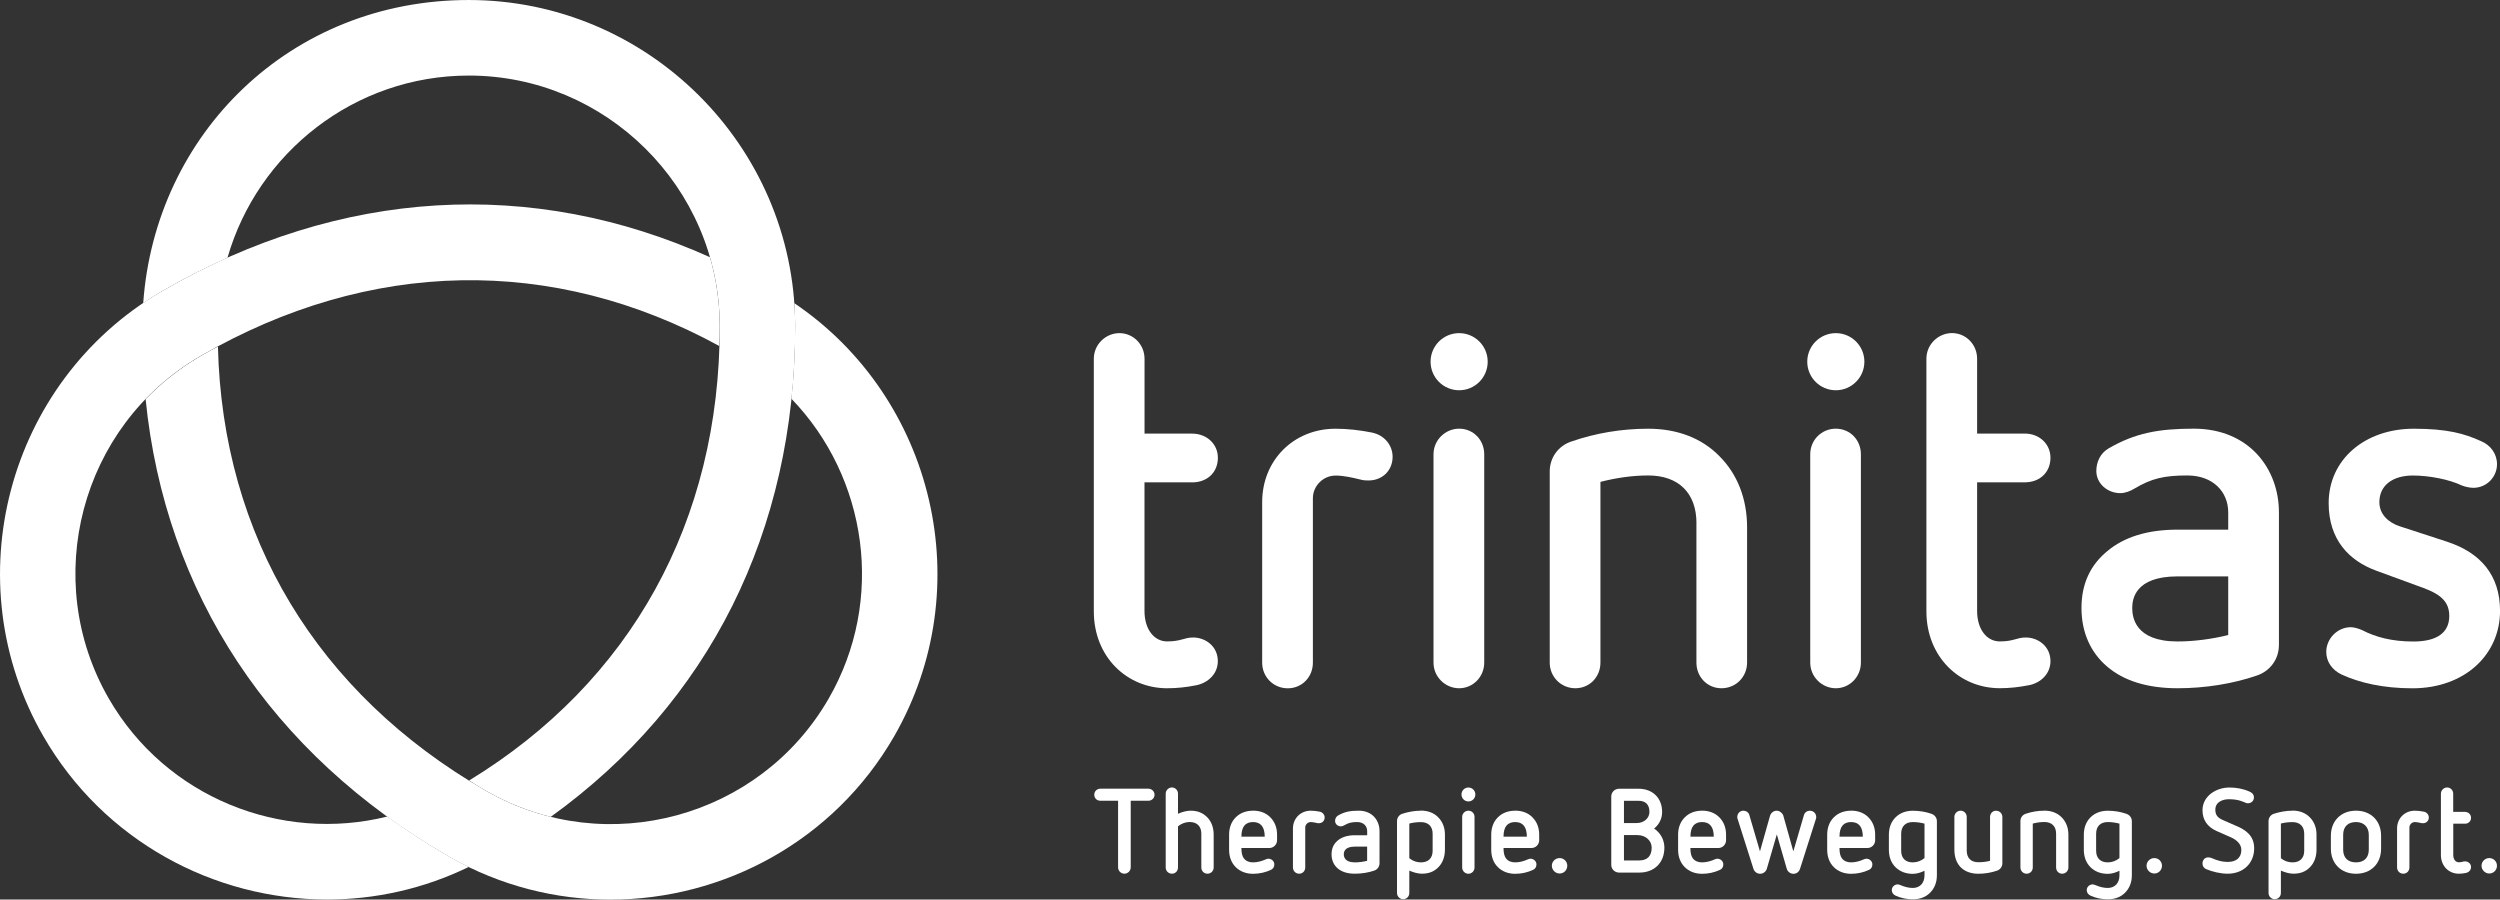
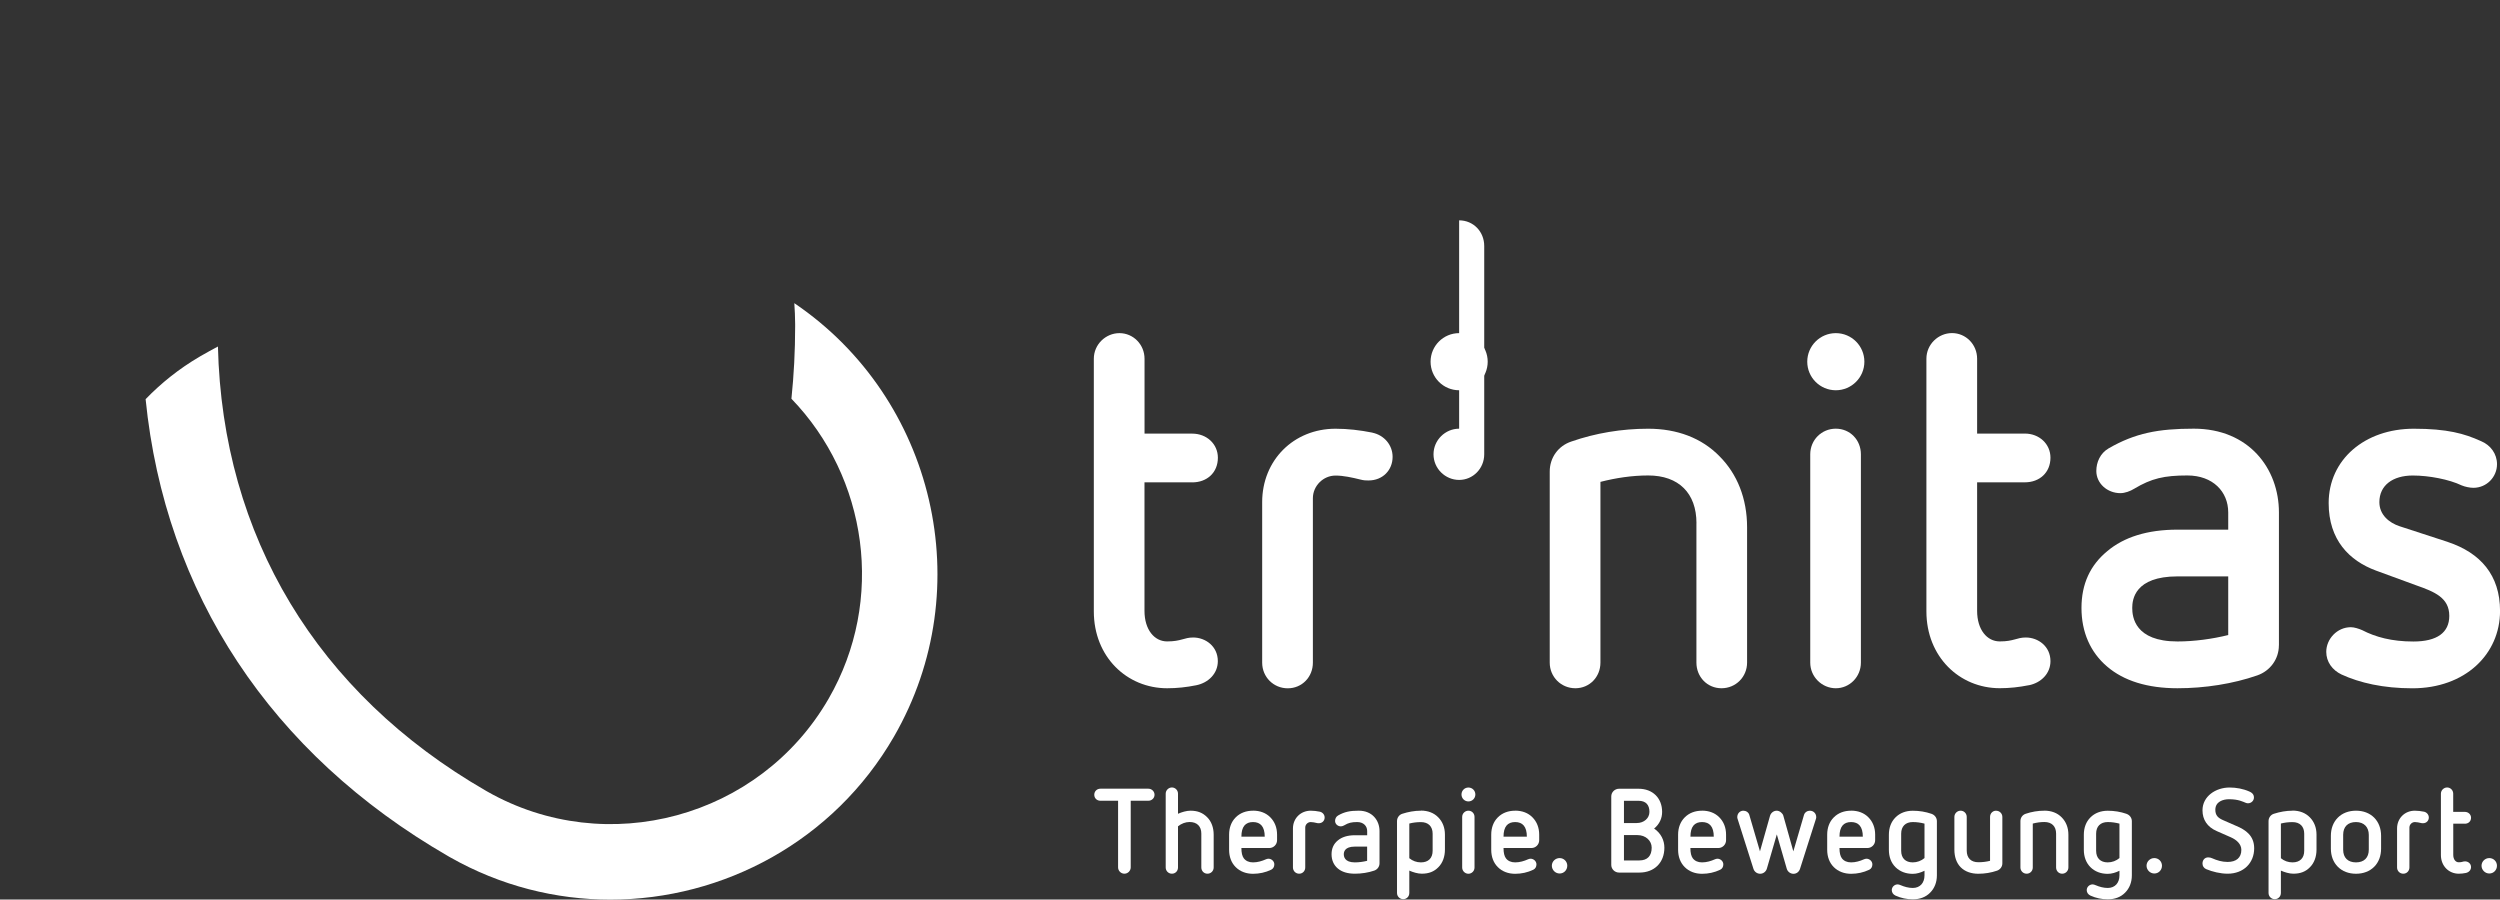
<svg xmlns="http://www.w3.org/2000/svg" id="Ebene_2" width="180.01mm" height="64.77mm" viewBox="0 0 510.25 183.59">
  <rect x="0" y="0" width="510.25" height="183.59" fill="#333333" stroke="none" />
  <g id="Ebene_1-2" data-name="Ebene_1">
    <g>
      <g>
        <path d="M243.34,98.45c3.02,0,5.23-2.01,5.23-5.03,0-2.82-2.31-4.92-5.23-4.92h-9.74v-15.28c0-2.92-2.31-5.23-5.12-5.23s-5.23,2.31-5.23,5.23v51.57c0,9.25,6.73,15.68,14.97,15.68,2.01,0,3.92-.21,5.92-.61,2.51-.5,4.42-2.41,4.42-4.92,0-3.02-2.51-4.83-5.03-4.83-1.9,0-2.41.8-5.32.8-2.62,0-4.62-2.41-4.62-6.24v-26.23h9.74Z" style="fill: #fff;" />
        <path d="M280.12,88.3c-2.51-.5-5.02-.8-7.54-.8-8.54,0-14.97,6.43-14.97,14.98v32.77c0,2.92,2.31,5.23,5.22,5.23s5.13-2.31,5.13-5.23v-33.57c0-2.51,2.11-4.62,4.62-4.62,1.61,0,3.41.4,5.02.8.81.2,1.1.2,1.71.2,2.91,0,4.92-2.11,4.92-4.82,0-2.41-1.71-4.42-4.12-4.93Z" style="fill: #fff;" />
        <path d="M297.81,67.99c-3.22,0-5.83,2.61-5.83,5.83s2.61,5.83,5.83,5.83,5.83-2.61,5.83-5.83-2.61-5.83-5.83-5.83Z" style="fill: #fff;" />
-         <path d="M297.81,87.49c-2.81,0-5.23,2.31-5.23,5.23v42.52c0,2.92,2.41,5.23,5.23,5.23s5.12-2.32,5.12-5.23v-42.52c0-2.92-2.21-5.23-5.12-5.23Z" style="fill: #fff;" />
+         <path d="M297.81,87.49c-2.81,0-5.23,2.31-5.23,5.23c0,2.92,2.41,5.23,5.23,5.23s5.12-2.32,5.12-5.23v-42.52c0-2.92-2.21-5.23-5.12-5.23Z" style="fill: #fff;" />
        <path d="M346.24,106.79v28.45c0,2.92,2.21,5.23,5.12,5.23s5.22-2.31,5.22-5.23v-27.64c0-5.83-2.01-10.86-5.62-14.47-3.62-3.72-8.64-5.63-14.57-5.63-5.42,0-10.75.9-15.67,2.61-2.71.9-4.42,3.32-4.42,6.13v39c0,2.92,2.32,5.23,5.23,5.23s5.12-2.31,5.12-5.23v-36.89c3.12-.8,6.43-1.31,9.75-1.31,6.23,0,9.85,3.62,9.85,9.75Z" style="fill: #fff;" />
        <path d="M374.69,79.65c3.21,0,5.83-2.61,5.83-5.83s-2.61-5.83-5.83-5.83-5.83,2.61-5.83,5.83,2.61,5.83,5.83,5.83Z" style="fill: #fff;" />
        <path d="M379.81,135.24v-42.52c0-2.92-2.21-5.23-5.12-5.23s-5.22,2.31-5.22,5.23v42.52c0,2.92,2.41,5.23,5.22,5.23s5.12-2.32,5.12-5.23Z" style="fill: #fff;" />
        <path d="M414.08,139.86c2.52-.5,4.42-2.41,4.42-4.92,0-3.02-2.51-4.83-5.03-4.83-1.9,0-2.41.8-5.32.8-2.62,0-4.62-2.41-4.62-6.24v-26.23h9.75c3.01,0,5.22-2.01,5.22-5.03,0-2.82-2.31-4.92-5.22-4.92h-9.75v-15.28c0-2.92-2.31-5.23-5.12-5.23s-5.23,2.31-5.23,5.23v51.57c0,9.25,6.74,15.68,14.97,15.68,2.01,0,3.92-.21,5.93-.61Z" style="fill: #fff;" />
        <path d="M465.13,131.73v-27.15c0-8.94-6.13-17.09-17.38-17.09-7.24,0-11.96.9-17.38,4.02-1.71,1-2.51,2.81-2.51,4.62,0,2.51,2.21,4.52,4.92,4.52.91,0,2.01-.4,2.81-.9,3.52-2.11,6.13-2.71,10.85-2.71,5.22,0,8.34,3.32,8.34,7.54v3.52h-10.35c-6.13,0-10.95,1.51-14.37,4.42-3.42,2.82-5.23,6.63-5.23,11.56s1.81,9.05,5.23,11.96c3.41,2.92,8.24,4.43,14.37,4.43,5.62,0,11.35-.91,16.27-2.62,2.62-.9,4.42-3.32,4.42-6.13ZM454.78,129.61c-3.22.8-6.93,1.31-10.35,1.31-8.74,0-9.24-5.03-9.24-6.84,0-1.71.5-6.44,9.24-6.44h10.35v11.96Z" style="fill: #fff;" />
        <path d="M499.6,110.61l-9.85-3.21c-2.11-.7-4.12-2.31-4.12-4.92,0-3.42,2.72-5.43,6.83-5.43,3.32,0,7.43.8,9.95,2.01.71.3,1.71.5,2.41.5,2.71,0,4.82-2.21,4.82-4.82,0-2.11-1.31-3.92-3.32-4.73-3.32-1.51-6.83-2.51-13.66-2.51-10.05,0-17.38,6.33-17.38,15.18,0,7.54,4.22,11.76,9.65,13.77l8.24,3.02c3.72,1.31,6.73,2.52,6.73,6.23,0,3.42-2.51,5.23-7.33,5.23-4.42,0-7.73-.91-10.45-2.32-.7-.3-1.61-.6-2.31-.6-2.81,0-5.02,2.41-5.02,5.03,0,2.01,1.21,3.72,3.11,4.62,3.72,1.71,8.54,2.82,14.47,2.82,10.75,0,17.89-6.94,17.89-15.79,0-7.33-4.02-11.86-10.65-14.07Z" style="fill: #fff;" />
        <path d="M234.38,160.97h-9.79c-.71,0-1.25.54-1.25,1.24s.54,1.22,1.25,1.22h3.61v13.6c0,.71.59,1.29,1.29,1.29s1.29-.59,1.29-1.29v-13.6h3.59c.71,0,1.27-.54,1.27-1.22s-.56-1.24-1.27-1.24Z" style="fill: #fff;" />
        <path d="M242.97,165.46c-.81,0-1.78.29-2.54.63v-4.1c0-.71-.56-1.27-1.24-1.27s-1.27.56-1.27,1.27v15.06c0,.71.56,1.27,1.27,1.27s1.24-.56,1.24-1.27v-8.4c.69-.56,1.52-.88,2.37-.88,1.51,0,2.39.88,2.39,2.37v6.91c0,.71.54,1.27,1.25,1.27s1.27-.56,1.27-1.27v-6.71c0-1.42-.46-2.69-1.34-3.56-.9-.9-1.95-1.32-3.39-1.32Z" style="fill: #fff;" />
        <path d="M255.74,165.46c-1.41,0-2.64.46-3.54,1.37-.88.88-1.34,2.1-1.34,3.52v3.08c0,1.44.46,2.66,1.34,3.54.9.9,2.12,1.37,3.54,1.37,1.29,0,2.54-.27,3.71-.83.44-.22.64-.63.64-1.1,0-.64-.59-1.15-1.2-1.15-.17,0-.34.05-.51.12-.83.37-1.71.63-2.64.63-.83,0-1.46-.29-1.88-.83-.32-.44-.49-1.1-.49-2.1h5.69c.88,0,1.59-.71,1.59-1.59v-1.15c0-1.42-.49-2.64-1.37-3.52-.88-.9-2.1-1.37-3.54-1.37ZM253.37,170.76c0-2.05.83-2.98,2.37-2.98s2.39.95,2.39,2.98h-4.76Z" style="fill: #fff;" />
        <path d="M269.36,165.66c-.61-.12-1.22-.2-1.83-.2-2.07,0-3.64,1.56-3.64,3.63v7.96c0,.71.56,1.27,1.27,1.27s1.24-.56,1.24-1.27v-8.15c0-.61.51-1.12,1.12-1.12.39,0,.83.1,1.22.19.2.05.27.05.42.05.71,0,1.2-.51,1.2-1.17,0-.58-.42-1.07-1-1.19Z" style="fill: #fff;" />
        <path d="M277.32,165.46c-1.76,0-2.91.22-4.22.98-.42.24-.61.68-.61,1.12,0,.61.54,1.1,1.19,1.1.22,0,.49-.1.69-.22.85-.51,1.49-.66,2.64-.66,1.27,0,2.03.8,2.03,1.83v.86h-2.51c-1.49,0-2.66.37-3.49,1.07-.83.68-1.27,1.61-1.27,2.81s.44,2.2,1.27,2.9c.83.71,2,1.07,3.49,1.07,1.37,0,2.76-.22,3.95-.63.64-.22,1.08-.8,1.08-1.49v-6.59c0-2.17-1.49-4.15-4.22-4.15ZM279.03,175.69c-.78.2-1.69.32-2.51.32-2.12,0-2.25-1.22-2.25-1.66,0-.41.12-1.56,2.25-1.56h2.51v2.9Z" style="fill: #fff;" />
        <path d="M290.01,165.46c-1.32,0-2.59.24-3.81.63-.63.2-1.07.81-1.07,1.49v14.67c0,.71.56,1.27,1.27,1.27s1.24-.56,1.24-1.27v-4.56c.76.34,1.74.63,2.54.63,1.44,0,2.51-.42,3.39-1.32.88-.88,1.34-2.15,1.34-3.59v-3.08c0-1.42-.49-2.64-1.37-3.52-.88-.9-2.1-1.37-3.54-1.37ZM292.4,173.64c0,1.51-.88,2.37-2.39,2.37-.88,0-1.68-.29-2.37-.85v-7.08c.78-.2,1.56-.29,2.37-.29,1.51,0,2.39.88,2.39,2.37v3.49Z" style="fill: #fff;" />
        <path d="M299.7,165.46c-.68,0-1.27.56-1.27,1.27v10.33c0,.71.59,1.27,1.27,1.27s1.25-.56,1.25-1.27v-10.33c0-.71-.54-1.27-1.25-1.27Z" style="fill: #fff;" />
        <path d="M299.7,160.73c-.78,0-1.41.63-1.41,1.42s.63,1.42,1.41,1.42,1.42-.63,1.42-1.42-.63-1.42-1.42-1.42Z" style="fill: #fff;" />
        <path d="M309.24,165.46c-1.41,0-2.64.46-3.54,1.37-.88.88-1.34,2.1-1.34,3.52v3.08c0,1.44.46,2.66,1.34,3.54.9.9,2.12,1.37,3.54,1.37,1.29,0,2.54-.27,3.71-.83.44-.22.64-.63.64-1.1,0-.64-.59-1.15-1.2-1.15-.17,0-.34.05-.51.12-.83.37-1.71.63-2.64.63-.83,0-1.47-.29-1.88-.83-.32-.44-.49-1.1-.49-2.1h5.69c.88,0,1.59-.71,1.59-1.59v-1.15c0-1.42-.49-2.64-1.37-3.52-.88-.9-2.1-1.37-3.54-1.37ZM306.87,170.76c0-2.05.83-2.98,2.37-2.98s2.39.95,2.39,2.98h-4.76Z" style="fill: #fff;" />
        <path d="M318.32,175.13c-.88,0-1.59.71-1.59,1.56s.71,1.59,1.59,1.59,1.56-.71,1.56-1.59-.71-1.56-1.56-1.56Z" style="fill: #fff;" />
        <path d="M337.61,169.1c1.1-.9,1.63-2.1,1.63-3.39,0-2.83-1.93-4.73-4.81-4.73h-3.98c-.88,0-1.59.71-1.59,1.56v13.99c0,.85.71,1.56,1.59,1.56h4.15c3.05,0,5.1-2.03,5.1-5.08,0-1.46-.66-2.93-2.1-3.91ZM331.45,163.44h2.98c1.49,0,2.22.83,2.22,2.27,0,1.27-1.1,2.27-2.59,2.27h-2.61v-4.54ZM334.6,175.62h-3.15v-5.18h2.76c1.68,0,2.9,1.15,2.9,2.56,0,1.66-.85,2.61-2.51,2.61Z" style="fill: #fff;" />
        <path d="M347.39,165.46c-1.42,0-2.64.46-3.54,1.37-.88.88-1.35,2.1-1.35,3.52v3.08c0,1.44.47,2.66,1.35,3.54.9.9,2.12,1.37,3.54,1.37,1.29,0,2.54-.27,3.71-.83.44-.22.63-.63.63-1.1,0-.64-.59-1.15-1.2-1.15-.17,0-.34.05-.51.12-.83.37-1.71.63-2.64.63-.83,0-1.46-.29-1.88-.83-.32-.44-.49-1.1-.49-2.1h5.69c.88,0,1.59-.71,1.59-1.59v-1.15c0-1.42-.49-2.64-1.37-3.52-.88-.9-2.1-1.37-3.54-1.37ZM345.02,170.76c0-2.05.83-2.98,2.37-2.98s2.39.95,2.39,2.98h-4.76Z" style="fill: #fff;" />
        <path d="M369.41,165.46c-.54,0-1.07.34-1.22.88l-2.17,7.42-2.05-7.3c-.12-.44-.71-1-1.34-1s-1.19.44-1.37,1.05l-2.05,7.25-2.17-7.42c-.14-.54-.68-.88-1.22-.88-.73,0-1.24.61-1.24,1.27,0,.12,0,.24.05.37l3.25,10.23c.19.59.73,1,1.37,1s1.2-.44,1.37-1.05l2.03-6.98,2.03,7.01c.17.59.73,1.03,1.37,1.03s1.15-.42,1.34-1.03l3.25-10.2c.05-.12.05-.24.05-.37,0-.73-.59-1.27-1.25-1.27Z" style="fill: #fff;" />
        <path d="M377.81,165.46c-1.42,0-2.64.46-3.54,1.37-.88.88-1.34,2.1-1.34,3.52v3.08c0,1.44.46,2.66,1.34,3.54.91.9,2.12,1.37,3.54,1.37,1.29,0,2.54-.27,3.71-.83.44-.22.63-.63.63-1.1,0-.64-.59-1.15-1.2-1.15-.17,0-.34.05-.51.12-.83.37-1.71.63-2.63.63-.83,0-1.47-.29-1.88-.83-.32-.44-.49-1.1-.49-2.1h5.69c.88,0,1.59-.71,1.59-1.59v-1.15c0-1.42-.49-2.64-1.37-3.52-.88-.9-2.1-1.37-3.54-1.37ZM375.44,170.76c0-2.05.83-2.98,2.37-2.98s2.39.95,2.39,2.98h-4.76Z" style="fill: #fff;" />
        <path d="M394.23,166.1c-1.22-.42-2.49-.63-3.83-.63-1.42,0-2.64.46-3.54,1.37-.88.88-1.34,2.1-1.34,3.52v3.08c0,1.44.46,2.66,1.34,3.54.91.9,2.12,1.37,3.54,1.37.83,0,1.66-.27,2.39-.63v.95c0,1.49-.88,2.56-2.39,2.56-.88,0-1.71-.24-2.51-.58-.17-.07-.39-.15-.56-.15-.69,0-1.22.54-1.22,1.17,0,.49.29.9.76,1.12,1.12.51,2.32.76,3.54.76,1.44,0,2.66-.46,3.54-1.37.88-.88,1.37-2.1,1.37-3.52v-11.06c0-.68-.44-1.27-1.07-1.49ZM392.79,175.13c-.66.56-1.51.88-2.39.88-1.49,0-2.37-.86-2.37-2.37v-3.49c0-1.49.88-2.37,2.37-2.37.83,0,1.64.12,2.39.32v7.03Z" style="fill: #fff;" />
        <path d="M407.41,165.46c-.71,0-1.24.56-1.24,1.27v8.96c-.76.2-1.56.29-2.39.29-1.49,0-2.37-.85-2.37-2.37v-6.88c0-.71-.56-1.27-1.25-1.27s-1.27.56-1.27,1.27v6.69c0,1.44.42,2.71,1.29,3.59.9.9,2.17,1.32,3.59,1.32,1.34,0,2.64-.22,3.83-.63.63-.22,1.08-.8,1.08-1.49v-9.47c0-.71-.56-1.27-1.27-1.27Z" style="fill: #fff;" />
        <path d="M417.25,165.46c-1.32,0-2.61.22-3.81.63-.66.22-1.07.81-1.07,1.49v9.47c0,.71.56,1.27,1.27,1.27s1.25-.56,1.25-1.27v-8.96c.76-.2,1.56-.32,2.37-.32,1.51,0,2.39.88,2.39,2.37v6.91c0,.71.54,1.27,1.24,1.27s1.27-.56,1.27-1.27v-6.71c0-1.42-.49-2.64-1.37-3.52-.88-.9-2.1-1.37-3.54-1.37Z" style="fill: #fff;" />
        <path d="M434.02,166.1c-1.22-.42-2.49-.63-3.83-.63-1.41,0-2.64.46-3.54,1.37-.88.88-1.34,2.1-1.34,3.52v3.08c0,1.44.47,2.66,1.34,3.54.9.9,2.12,1.37,3.54,1.37.83,0,1.66-.27,2.39-.63v.95c0,1.49-.88,2.56-2.39,2.56-.88,0-1.71-.24-2.51-.58-.17-.07-.39-.15-.56-.15-.68,0-1.22.54-1.22,1.17,0,.49.29.9.76,1.12,1.12.51,2.32.76,3.54.76,1.44,0,2.66-.46,3.54-1.37.88-.88,1.37-2.1,1.37-3.52v-11.06c0-.68-.44-1.27-1.08-1.49ZM432.58,175.13c-.66.56-1.51.88-2.39.88-1.49,0-2.37-.86-2.37-2.37v-3.49c0-1.49.88-2.37,2.37-2.37.83,0,1.63.12,2.39.32v7.03Z" style="fill: #fff;" />
        <path d="M439.7,175.13c-.88,0-1.59.71-1.59,1.56s.71,1.59,1.59,1.59,1.56-.71,1.56-1.59-.71-1.56-1.56-1.56Z" style="fill: #fff;" />
        <path d="M456.47,168.59l-2.78-1.22c-.98-.44-1.54-.95-1.54-2.1,0-1.66,1.59-2.15,2.78-2.15,1.98,0,2.83.51,3.42.73.17.07.32.1.46.1.68,0,1.22-.54,1.22-1.17,0-.68-.44-1.03-.95-1.24-1.27-.56-2.68-.81-4.03-.81-2.78,0-5.52,1.76-5.52,4.66,0,1.9.98,3.39,2.88,4.22l2.93,1.29c1.1.49,2.12,1.34,2.12,2.56,0,1.61-1.05,2.46-2.81,2.46-1.15,0-2.17-.32-3.17-.76-.22-.1-.46-.17-.78-.17-.73,0-1.17.56-1.17,1.25,0,.54.29.95.76,1.15,1.27.54,2.93.93,4.37.93,3.29,0,5.42-2.22,5.42-5.18,0-2.61-1.76-3.76-3.61-4.56Z" style="fill: #fff;" />
        <path d="M467.9,165.46c-1.32,0-2.59.24-3.81.63-.64.2-1.08.81-1.08,1.49v14.67c0,.71.56,1.27,1.27,1.27s1.25-.56,1.25-1.27v-4.56c.76.34,1.73.63,2.54.63,1.44,0,2.52-.42,3.39-1.32.88-.88,1.34-2.15,1.34-3.59v-3.08c0-1.42-.49-2.64-1.37-3.52-.88-.9-2.1-1.37-3.54-1.37ZM470.29,173.64c0,1.51-.88,2.37-2.39,2.37-.88,0-1.69-.29-2.37-.85v-7.08c.78-.2,1.56-.29,2.37-.29,1.51,0,2.39.88,2.39,2.37v3.49Z" style="fill: #fff;" />
        <path d="M480.86,165.46c-1.49,0-2.79.49-3.71,1.42-.93.93-1.42,2.22-1.42,3.71v2.61c0,1.49.49,2.78,1.42,3.71.93.93,2.22,1.42,3.71,1.42s2.78-.49,3.71-1.42c.93-.93,1.41-2.22,1.41-3.71v-2.61c0-1.49-.49-2.78-1.41-3.71-.93-.93-2.22-1.42-3.71-1.42ZM483.47,173.42c0,1.63-.95,2.59-2.61,2.59s-2.62-.95-2.62-2.59v-3.03c0-1.66.95-2.61,2.62-2.61s2.61,1.07,2.61,2.61v3.03Z" style="fill: #fff;" />
        <path d="M494.7,165.66c-.61-.12-1.22-.2-1.83-.2-2.07,0-3.63,1.56-3.63,3.63v7.96c0,.71.56,1.27,1.27,1.27s1.25-.56,1.25-1.27v-8.15c0-.61.51-1.12,1.12-1.12.39,0,.83.1,1.22.19.2.05.27.05.42.05.71,0,1.2-.51,1.2-1.17,0-.58-.42-1.07-1-1.19Z" style="fill: #fff;" />
        <path d="M503.07,168.12c.73,0,1.27-.49,1.27-1.22,0-.68-.56-1.2-1.27-1.2h-2.37v-3.71c0-.71-.56-1.27-1.24-1.27s-1.27.56-1.27,1.27v12.52c0,2.25,1.63,3.81,3.64,3.81.49,0,.95-.05,1.44-.15.61-.12,1.07-.59,1.07-1.2,0-.73-.61-1.17-1.22-1.17-.46,0-.58.19-1.29.19-.64,0-1.12-.59-1.12-1.51v-6.37h2.37Z" style="fill: #fff;" />
        <path d="M508.07,175.13c-.88,0-1.59.71-1.59,1.56s.71,1.59,1.59,1.59,1.56-.71,1.56-1.59-.71-1.56-1.56-1.56Z" style="fill: #fff;" />
      </g>
-       <path d="M162.29,66.21v-.07C162.03,29.67,132.14,0,95.67,0S31.69,27.37,29.23,61.85c1.18-.8,2.38-1.57,3.62-2.3l.42-.24c4.35-2.51,8.74-4.73,13.16-6.7,6.14-21.43,25.93-37.19,49.25-37.19,28.04,0,51.02,22.81,51.22,50.84v.38c0,39.76-18.12,72.5-51.16,92.66,1.13.7,2.26,1.41,3.42,2.08l.33.19c4.15,2.35,8.49,4.05,12.91,5.15,32.3-23.25,49.9-58.26,49.9-100.07v-.42Z" style="fill: #fff;" />
-       <path d="M144.89,52.49c-36.28-16.35-75.41-14.09-111.63,6.82l-.42.24C1.4,78.01-9.35,118.73,8.88,150.32c12.3,21.31,34.8,33.27,57.88,33.27,9.78,0,19.66-2.15,28.91-6.65-1.28-.62-2.55-1.29-3.8-2l-.4-.23c-4.35-2.51-8.48-5.21-12.41-8.06-21.62,5.4-45.18-3.86-56.84-24.05-14.02-24.29-5.76-55.59,18.43-69.78l.32-.19c34.46-19.89,71.89-20.57,105.84-2.01.04-1.33.08-2.66.08-4v-.38c-.03-4.77-.73-9.38-1.99-13.76Z" style="fill: #fff;" />
      <path d="M162.12,61.86c.1,1.41.16,2.84.17,4.28v.49c0,5.02-.26,9.94-.76,14.75,15.48,16.03,19.24,41.05,7.58,61.24-14.02,24.28-45.26,32.78-69.64,18.94l-.33-.19c-34.44-19.88-53.73-51.94-54.66-90.65-1.17.63-2.34,1.26-3.51,1.94l-.32.19c-4.11,2.42-7.76,5.33-10.93,8.62,3.98,39.59,25.51,72.35,61.75,93.27l.4.23c10.32,5.86,21.58,8.64,32.71,8.64,23.08,0,45.58-11.96,57.88-33.27,17.51-30.34,8.28-69.08-20.33-88.46Z" style="fill: #fff;" />
    </g>
  </g>
</svg>